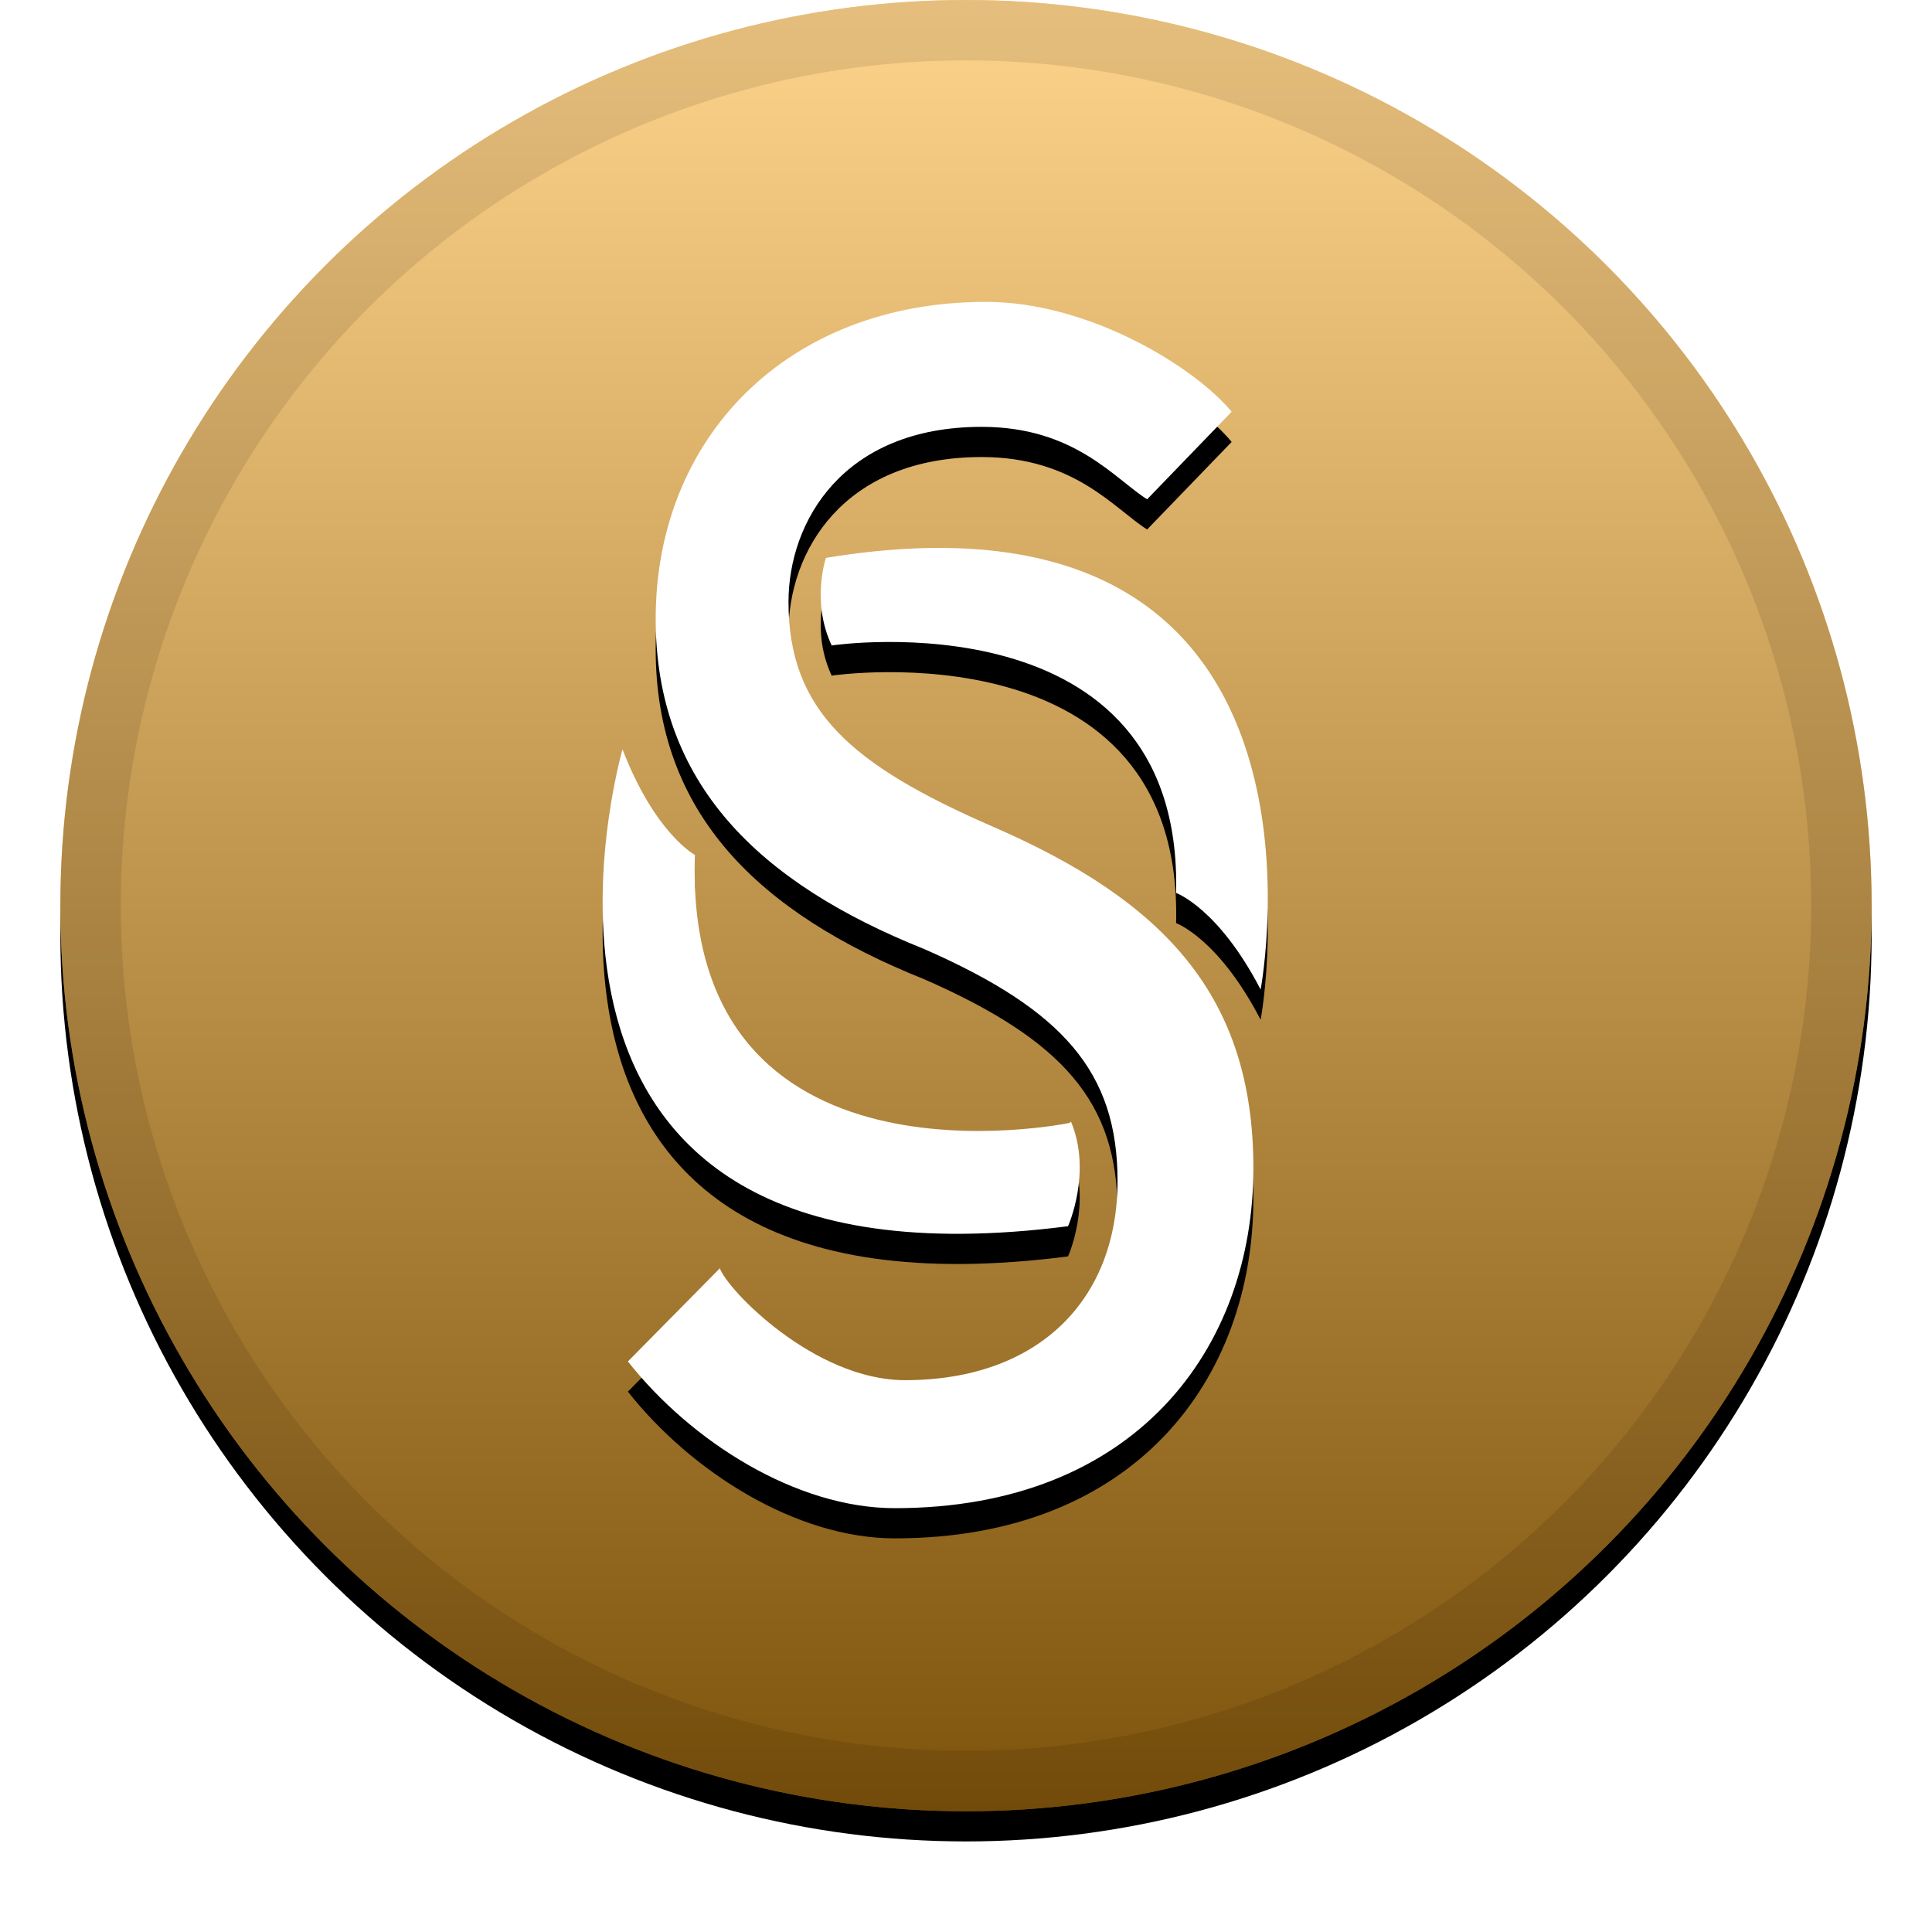
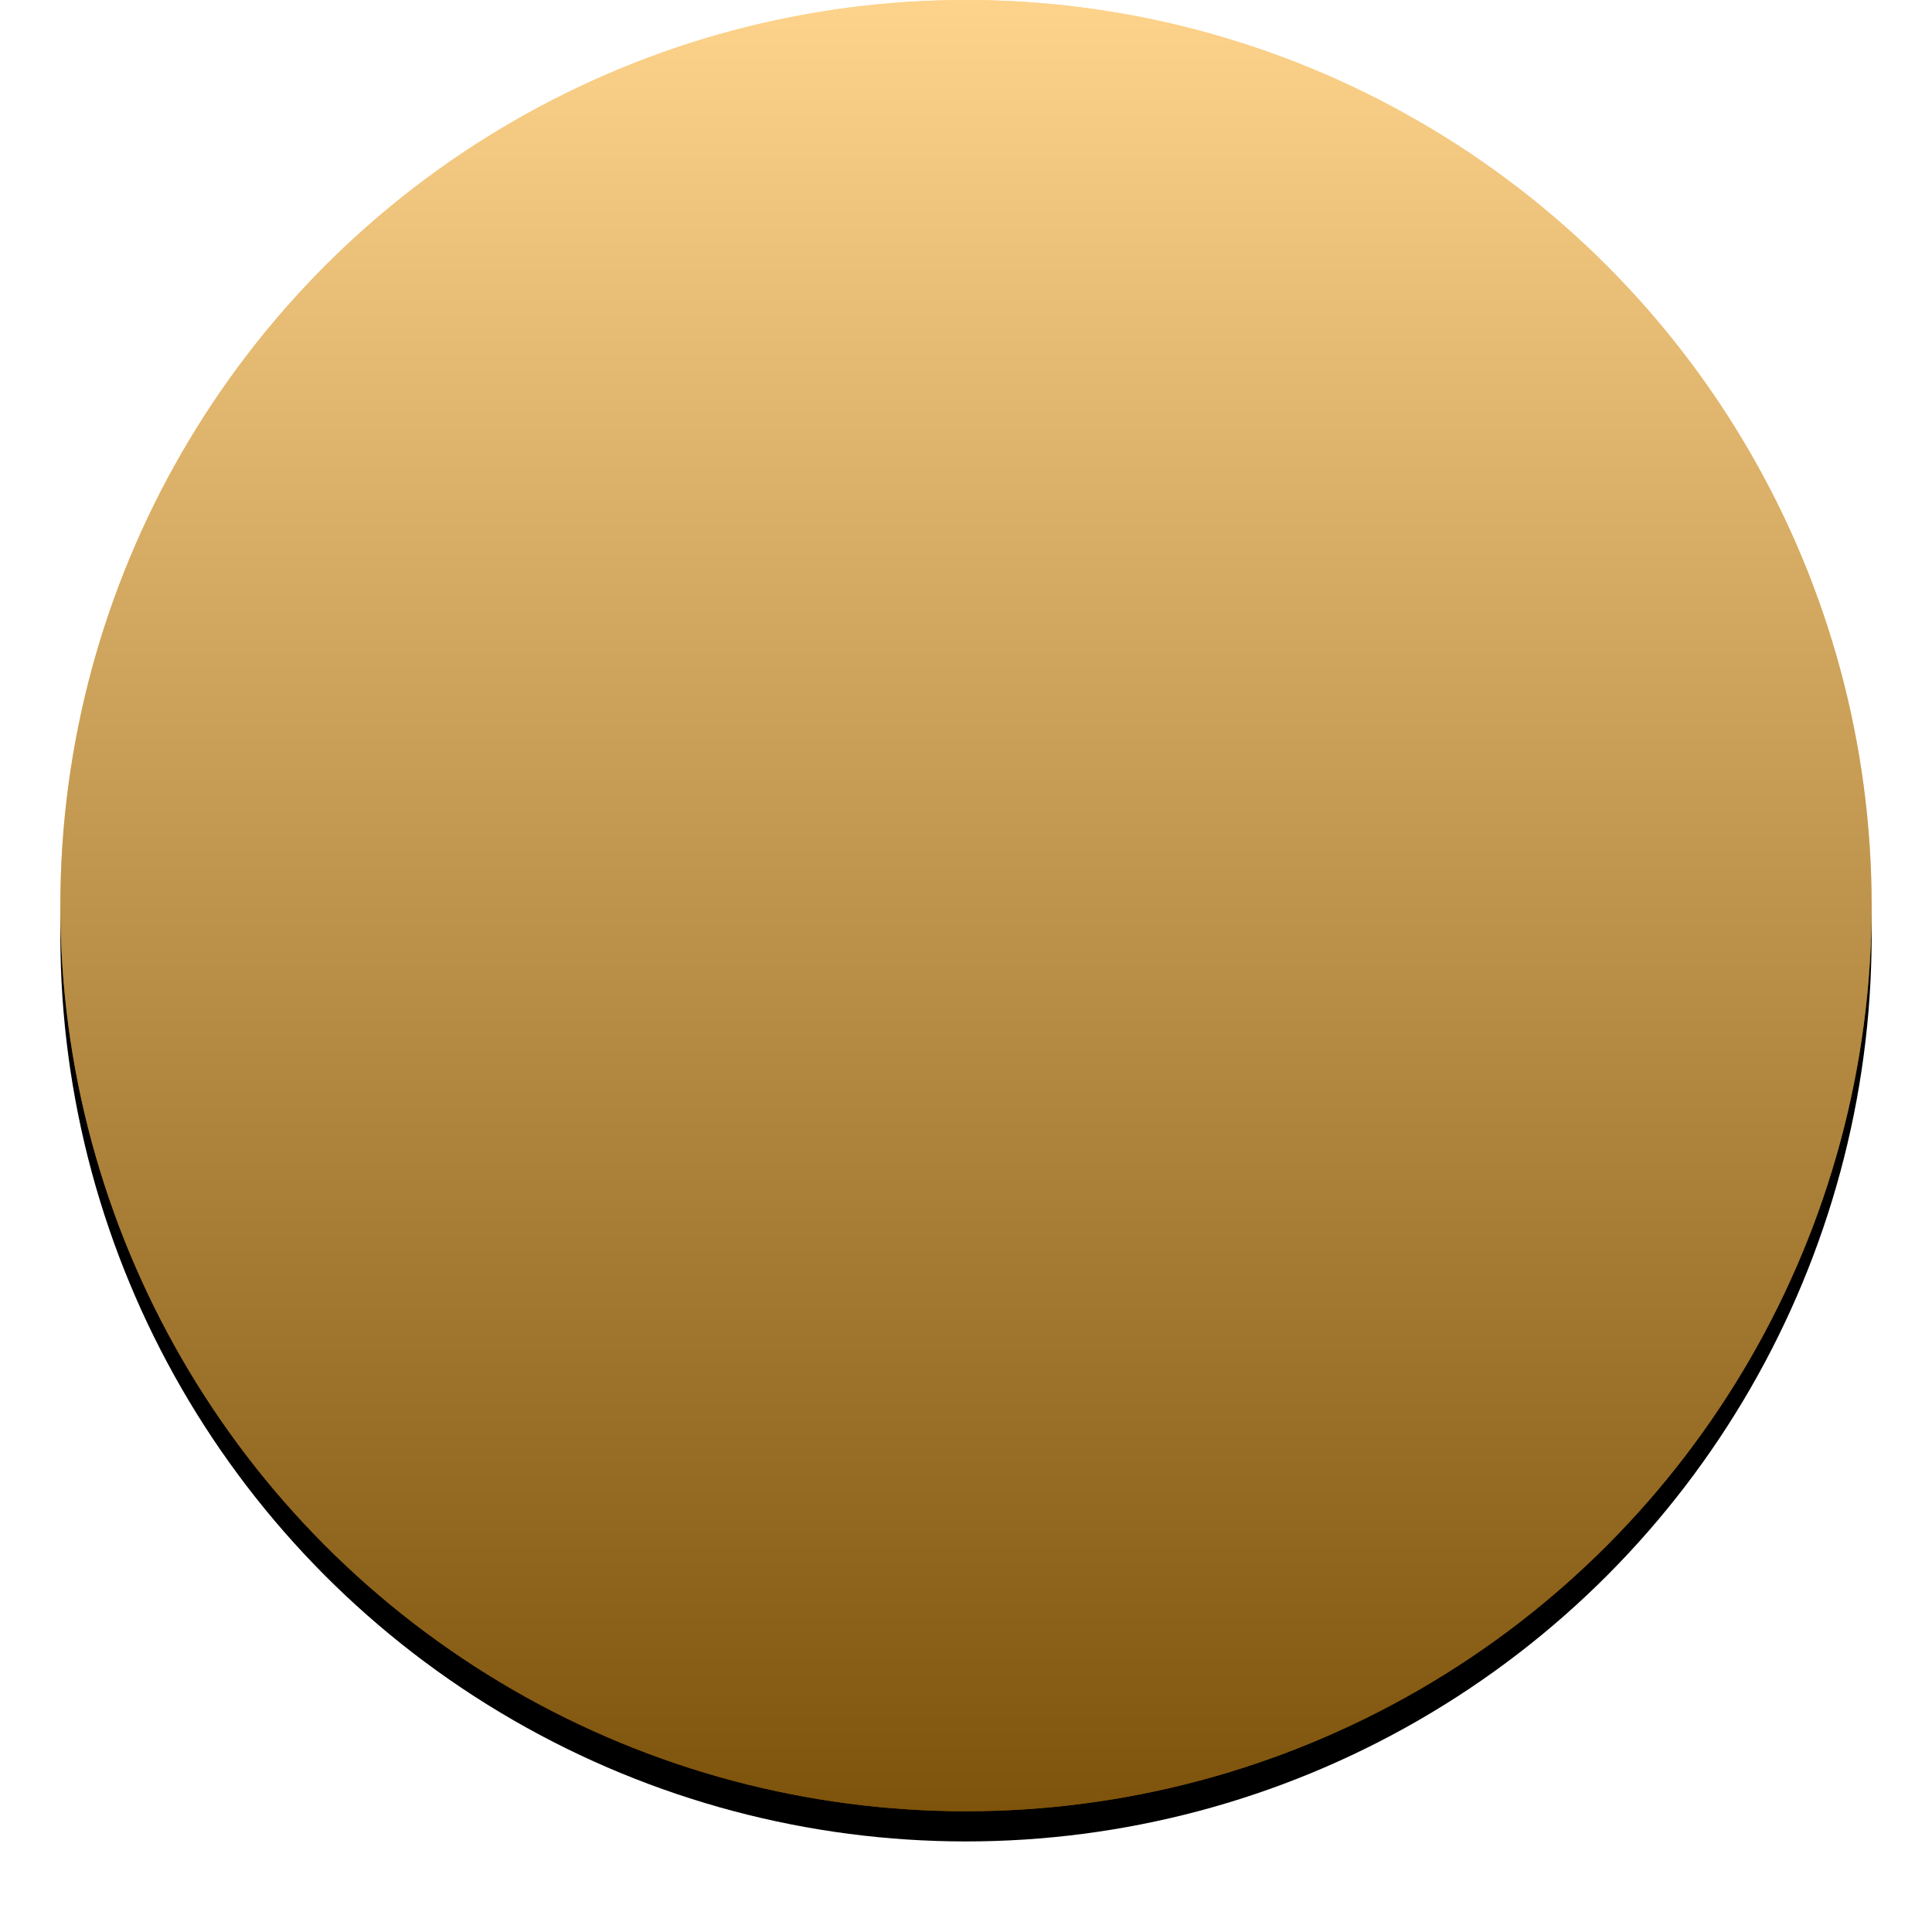
<svg xmlns="http://www.w3.org/2000/svg" xmlns:xlink="http://www.w3.org/1999/xlink" width="32" height="32">
  <defs>
    <linearGradient id="c" x1="50%" x2="50%" y1="0%" y2="100%">
      <stop offset="0%" stop-color="#FFF" stop-opacity=".5" />
      <stop offset="100%" stop-opacity=".5" />
    </linearGradient>
    <circle id="b" cx="16" cy="15" r="15" />
    <filter id="a" width="111.7%" height="111.7%" x="-5.8%" y="-4.2%" filterUnits="objectBoundingBox">
      <feOffset dy=".5" in="SourceAlpha" result="shadowOffsetOuter1" />
      <feGaussianBlur in="shadowOffsetOuter1" result="shadowBlurOuter1" stdDeviation=".5" />
      <feComposite in="shadowBlurOuter1" in2="SourceAlpha" operator="out" result="shadowBlurOuter1" />
      <feColorMatrix in="shadowBlurOuter1" values="0 0 0 0 0 0 0 0 0 0 0 0 0 0 0 0 0 0 0.199 0" />
    </filter>
-     <path id="e" d="M11.92 21c.12.36 1.57 1.86 3.07 1.86 2.22 0 3.52-1.34 3.52-3.3 0-1.8-.9-2.83-3.2-3.84-2.75-1.1-4.45-2.75-4.45-5.47 0-3 2.18-5.25 5.47-5.25 1.73 0 3.48 1.1 4.07 1.82L19 8.27c-.54-.34-1.2-1.2-2.74-1.2-2.3 0-3.2 1.57-3.2 2.9 0 1.8 1.04 2.7 3.38 3.72 2.86 1.24 4.32 2.82 4.32 5.66 0 2.98-1.95 5.63-5.94 5.63-1.63 0-3.37-1.1-4.42-2.43L11.93 21zm1.86-10.3c-.35-.73-.1-1.46-.1-1.46 8.83-1.45 7.2 7.15 7.2 7.15-.7-1.35-1.4-1.6-1.4-1.6.12-4.96-5.7-4.1-5.7-4.1zm3.96 7.88c.35.84-.05 1.73-.05 1.73-10.1 1.3-7.37-7.9-7.38-7.9.54 1.4 1.2 1.75 1.2 1.75-.2 5.77 6.2 4.44 6.2 4.44z" />
    <filter id="d" width="131.8%" height="117.5%" x="-15.9%" y="-6.2%" filterUnits="objectBoundingBox">
      <feOffset dy=".5" in="SourceAlpha" result="shadowOffsetOuter1" />
      <feGaussianBlur in="shadowOffsetOuter1" result="shadowBlurOuter1" stdDeviation=".5" />
      <feColorMatrix in="shadowBlurOuter1" values="0 0 0 0 0 0 0 0 0 0 0 0 0 0 0 0 0 0 0.204 0" />
    </filter>
  </defs>
  <g fill="none">
    <use fill="#000" filter="url(#a)" xlink:href="#b" />
    <use fill="#FDA616" xlink:href="#b" />
    <use fill="url(#c)" style="mix-blend-mode:soft-light" xlink:href="#b" />
-     <circle cx="16" cy="15" r="14.5" stroke="#000" stroke-opacity=".097" />
    <use fill="#000" filter="url(#d)" xlink:href="#e" />
    <use fill="#FFF" fill-rule="evenodd" xlink:href="#e" />
  </g>
</svg>